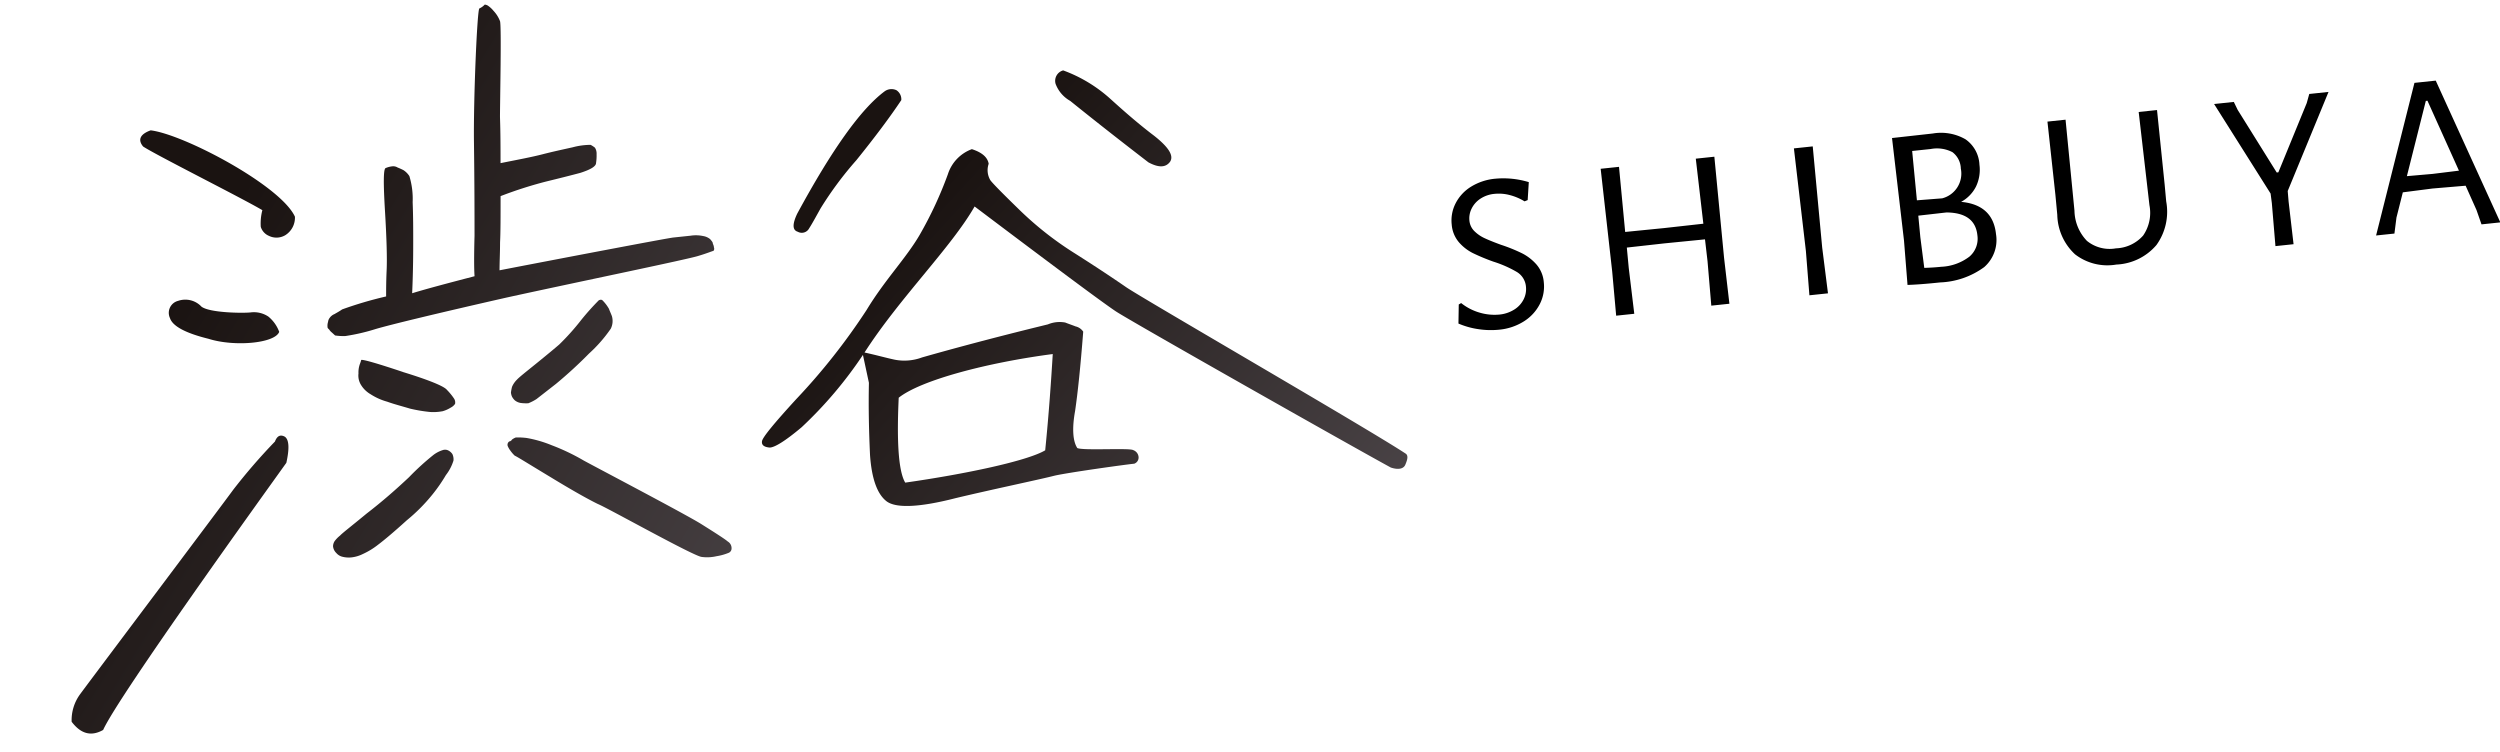
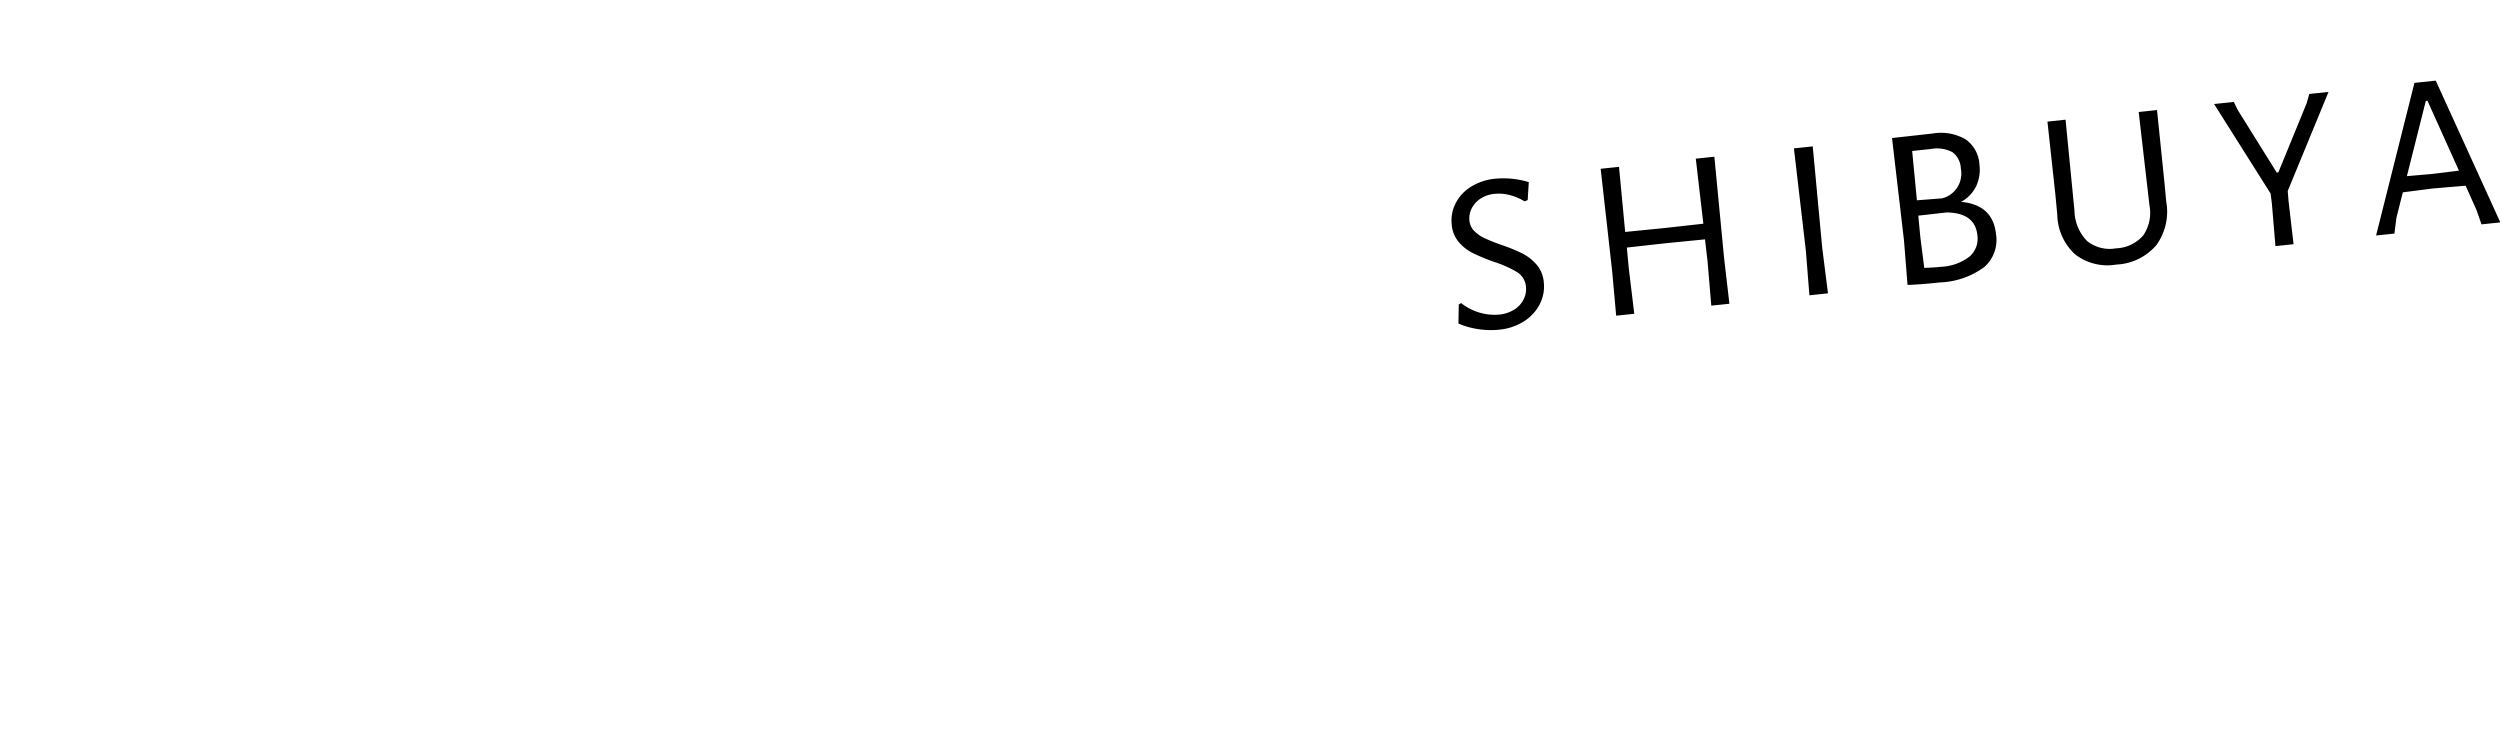
<svg xmlns="http://www.w3.org/2000/svg" width="303.834" height="91.34" viewBox="0 0 303.834 91.34">
  <defs>
    <linearGradient id="a" x1="0.5" x2="1.794" y2="0.99" gradientUnits="objectBoundingBox">
      <stop offset="0" stop-color="#1a1311" />
      <stop offset="1" stop-color="#666066" />
    </linearGradient>
  </defs>
  <g transform="translate(-8197.595 -3614.576)">
    <g transform="matrix(0.995, -0.105, 0.105, 0.995, 6160.14, 5783.486)">
-       <path d="M17.027,33.868a1.5,1.5,0,0,1,1.2-1.988,2.685,2.685,0,0,1,2.744.994c.905.862,4.918,1.327,5.845,1.327a3.167,3.167,0,0,1,2.112.728,4.321,4.321,0,0,1,1.116,1.987c-.67,1.327-5.586,1.26-8.628-.065-2.746-.994-4.165-1.988-4.391-2.982M0,81.367a5.318,5.318,0,0,1,1.4-3.248C2.228,77.192,21.043,57,22.471,55.408a70.909,70.909,0,0,1,5.66-5.3c.334-.662.746-.8,1.243-.465q.73.6-.137,3.181C26.3,56.136,6.039,78.782,3.7,82.759c-1.529.662-2.739.2-3.7-1.392M32,25.318a2.083,2.083,0,0,1-1.975-.132,1.732,1.732,0,0,1-.869-1.193A6.3,6.3,0,0,1,29.56,22c-2.213-1.657-12.254-8.087-13.594-9.213-.572-.86-.237-1.524,1.123-1.855C21.1,11.865,32.1,19.286,33.41,23.2A2.5,2.5,0,0,1,32,25.318M59.367.132A3.205,3.205,0,0,1,60.02.86a3.846,3.846,0,0,1,.655,1.327c.151.463-1.028,9.744-1.224,11.6-.135,1.921-.331,3.778-.519,5.567,2.143-.2,3.814-.331,5.159-.53s2.621-.333,3.761-.465a8.452,8.452,0,0,1,2.194-.065,3.035,3.035,0,0,1,.488.4,1.332,1.332,0,0,1,.115.8,5.846,5.846,0,0,1-.178,1.059c-.041.4-.739.728-2.026.994-1.28.2-2.693.4-4.172.6a48.963,48.963,0,0,0-5.757,1.193c-.266,2.518-.461,4.374-.651,5.567-.134,1.26-.317,2.386-.422,3.38,7.691-.663,20.678-1.745,21.408-1.745h2.12a4.23,4.23,0,0,1,1.5.2,1.8,1.8,0,0,1,.812.465c.171.264.29.4.269.6a1.133,1.133,0,0,1,.084.463.393.393,0,0,1-.108.4c-.132,0-.751.2-1.831.4-1.088.266-14.9,1.613-23.82,2.607-8.925,1.061-14.3,1.789-16.127,2.12a24.132,24.132,0,0,1-3.761.465,6.645,6.645,0,0,1-1.239-.2l-.355-.4a1.5,1.5,0,0,1-.29-.4c-.118-.132-.178-.2-.163-.333a1.53,1.53,0,0,1,.129-.595.974.974,0,0,1,.247-.465,1.322,1.322,0,0,1,.638-.4c.279-.132.626-.266.977-.465A46.438,46.438,0,0,1,43.41,34c.077-.728.189-1.789.4-3.181s.4-3.778.552-7.156c.151-3.315.333-5.038.61-5.171a2.765,2.765,0,0,1,.876-.132.98.98,0,0,1,.576.2c.125.067.377.2.687.4a2.421,2.421,0,0,1,.644.8,9.529,9.529,0,0,1,.063,3.181c-.115,1.724-.281,3.313-.422,4.64s-.362,3.447-.8,6.363c1.692-.333,4.253-.73,7.754-1.26.031-.927.206-2.585.514-4.9.245-2.319.641-6.1,1.126-11.333S58.073.463,58.346.4a2.026,2.026,0,0,0,.7-.4.978.978,0,0,1,.317.132M33.815,63.491a1.185,1.185,0,0,1,.262-.595,3.578,3.578,0,0,1,.725-.6c.293-.266,1.5-1,3.491-2.321,2.053-1.258,3.917-2.585,5.574-3.843A31.07,31.07,0,0,1,47.1,53.751a3.676,3.676,0,0,1,1.174-.465.875.875,0,0,1,.716.132,1.333,1.333,0,0,1,.415.465,1.507,1.507,0,0,1,.05.8,5.5,5.5,0,0,1-1.1,1.657,19.459,19.459,0,0,1-1.885,2.185A21.27,21.27,0,0,1,43.058,61.3c-1.723,1.26-3.006,2.122-3.785,2.587a9.037,9.037,0,0,1-1.952.927,4.161,4.161,0,0,1-1.421.266,3.173,3.173,0,0,1-1.106-.2,1.39,1.39,0,0,1-.674-.53,1.291,1.291,0,0,1-.307-.862M44.483,43.345c3.108,1.325,4.8,2.254,5.082,2.717a7.189,7.189,0,0,1,.742,1.128.86.86,0,0,1,.063.662,1.39,1.39,0,0,1-.572.4,3.816,3.816,0,0,1-1.028.333,6.069,6.069,0,0,1-1.517-.067,18.346,18.346,0,0,1-2.383-.663c-.953-.4-1.844-.728-2.665-1.126A7.372,7.372,0,0,1,40.268,45.6a3.281,3.281,0,0,1-1-1.193,2.161,2.161,0,0,1-.178-1.459,2.968,2.968,0,0,1,.326-1.193,2.98,2.98,0,0,0,.173-.4c.206-.065,1.86.6,4.9,1.988M56.8,52.888a1.784,1.784,0,0,1,.485-.2,8.643,8.643,0,0,1,1.3.2,14.567,14.567,0,0,1,2.924,1.193,25.746,25.746,0,0,1,3.673,2.254c1.234.862,11.609,7.778,13.385,9.17s2.753,2.187,2.989,2.453a.933.933,0,0,1,.374.86.577.577,0,0,1-.454.531,6.477,6.477,0,0,1-1.453.24,5.069,5.069,0,0,1-1.813-.1c-.974-.2-10.745-7.125-11.875-7.722-1.058-.662-2.847-1.921-5.362-3.843-2.456-1.856-3.8-2.917-4.054-3.049a3.968,3.968,0,0,1-.461-.663,2.578,2.578,0,0,1-.269-.6.49.49,0,0,1,.255-.53.413.413,0,0,0,.351-.2M70.43,39.236a2.1,2.1,0,0,1-.293,1.524A17.229,17.229,0,0,1,67.2,43.478a52.906,52.906,0,0,1-4.384,3.246l-2.552,1.591a5.71,5.71,0,0,1-1.037.4,5.056,5.056,0,0,1-.914-.132,1.533,1.533,0,0,1-.687-.4,1.779,1.779,0,0,1-.283-.465,1.493,1.493,0,0,1-.077-.53,6.2,6.2,0,0,1,.2-.663,2.682,2.682,0,0,1,.68-.8c.293-.266,1.145-.8,2.568-1.723s2.42-1.591,2.993-1.988a29.264,29.264,0,0,0,3-2.717,31.29,31.29,0,0,1,2.345-2.122c.206-.065.338-.065.458.067a4.883,4.883,0,0,1,.675,1.126c-.007.067.1.331.242.862" transform="translate(2252.092 -1935.36)" fill="url(#a)" />
-       <path d="M30.942,10.339a2.375,2.375,0,0,0-.009,1.988c.223.4,1.277,1.723,3.042,3.843a40.279,40.279,0,0,0,6.006,5.9c2.264,1.789,4.277,3.447,5.98,4.906,1.762,1.524,27.62,20.335,31.7,23.715.238.266.13.663-.2,1.26-.255.53-.926.6-1.81.2-3.956-2.718-29.665-21.066-31.25-22.39S37.568,23.594,28.7,15.31c-3.337,4.638-10.276,10.14-15.159,16.237,1.411.465,2.554.929,3.581,1.26a6.136,6.136,0,0,0,3.306.067c7.627-1.327,14.682-2.256,15.625-2.388a3.7,3.7,0,0,1,2.12,0c.377.2.819.4,1.2.6a1.525,1.525,0,0,1,.852.73c-.771,4.175-1.43,7.288-1.992,9.477-.62,2.12-.648,3.644-.207,4.506.62.4,6.292.629,6.721.96a.971.971,0,0,1,.566.929.794.794,0,0,1-.607.728c-1.392,0-8.106.231-9.784.432-1.752.264-7.711.862-12.279,1.459-4.511.662-7.34.465-8.361-.53s-1.483-2.917-1.383-5.766c.168-2.85.408-5.766.787-8.748l-.367-3.447a49.957,49.957,0,0,1-8.323,7.953C2.845,41.224,1.45,41.888.86,41.819c-.648-.132-.951-.4-.836-.86s1.666-1.988,4.662-4.64a76.712,76.712,0,0,0,9.641-9.875c2.616-3.445,5.447-5.766,7.384-8.416a46.857,46.857,0,0,0,4.175-6.959A4.791,4.791,0,0,1,29.1,8.351c1.2.53,1.8,1.193,1.844,1.988M20.736.266a1.315,1.315,0,0,1,.465,1.26C19.607,3.447,17.514,5.7,15,8.219a42.621,42.621,0,0,0-4.938,5.368c-.7.994-1.248,1.789-1.628,2.254a1.009,1.009,0,0,1-1.421.266c-.634-.266-.557-1,.165-2.187,5.008-7.292,8.994-11.8,12.1-13.654a1.422,1.422,0,0,1,1.459,0M17.094,37.447Q15.829,45.7,16.8,47.784c7.317-.264,15.022-1.061,17.32-2.12.938-4.508,1.606-8.351,2.139-11.532-7.974.2-16.256,1.459-19.168,3.315M46.534,4.109c1.6,1.789,3.15,3.447,4.779,4.971,1.623,1.591,2.107,2.652,1.573,3.313-.6.663-1.454.6-2.629-.2-2.712-2.585-5.6-5.368-8.659-8.416a3.971,3.971,0,0,1-1.553-2.254A1.317,1.317,0,0,1,41.133,0a17.523,17.523,0,0,1,5.4,4.109" transform="translate(2339.037 -1920.037)" fill="url(#a)" />
-     </g>
+       </g>
    <path d="M7.476-18.088a10.633,10.633,0,0,1,4,.84l-.364,2.156-.392.112A6.655,6.655,0,0,0,9-15.932,5.187,5.187,0,0,0,7.2-16.268a3.714,3.714,0,0,0-1.806.42,3.03,3.03,0,0,0-1.176,1.092,2.669,2.669,0,0,0-.406,1.4,2.06,2.06,0,0,0,.462,1.33,4.334,4.334,0,0,0,1.162.994q.7.42,1.9,1.008a19.814,19.814,0,0,1,2.436,1.3A5.853,5.853,0,0,1,11.354-7.2a3.761,3.761,0,0,1,.658,2.24,4.669,4.669,0,0,1-.756,2.576A5.356,5.356,0,0,1,9.128-.5,6.8,6.8,0,0,1,5.992.2a9.992,9.992,0,0,1-2.45-.322,9.557,9.557,0,0,1-2.366-.938l.28-2.3.308-.14a6.45,6.45,0,0,0,2.17,1.414,6.3,6.3,0,0,0,2.282.462,4.113,4.113,0,0,0,1.89-.42,3.081,3.081,0,0,0,1.26-1.12A2.77,2.77,0,0,0,9.8-4.648a2.3,2.3,0,0,0-.9-1.89A13.785,13.785,0,0,0,6.188-8.092a24.74,24.74,0,0,1-2.38-1.3,5.538,5.538,0,0,1-1.54-1.484A3.755,3.755,0,0,1,1.624-13.1a4.549,4.549,0,0,1,.742-2.52A5.09,5.09,0,0,1,4.438-17.43,6.763,6.763,0,0,1,7.476-18.088ZM34.1-5.6,34.16,0H31.948l.112-5.4-.028-2.688L27.048-8.12l-4.564.028L22.456-5.6,22.54,0H20.328l.084-5.4-.084-12.544h2.24L22.484-10l4.76.028L32.032-10l-.084-7.952h2.268Zm11.984,0L46.2,0H43.932l.14-5.4-.14-12.544h2.3Zm17.36-3.752q3.808.756,3.808,4.34a4.37,4.37,0,0,1-1.848,3.836A9.669,9.669,0,0,1,59.892.112Q57.428.112,55.944,0h-.028l.14-5.4-.14-12.544,4.984-.028a5.946,5.946,0,0,1,3.878,1.12,3.969,3.969,0,0,1,1.358,3.248,4.721,4.721,0,0,1-.7,2.6A4.352,4.352,0,0,1,63.448-9.352Zm.392-4a2.587,2.587,0,0,0-.8-2.114,4.07,4.07,0,0,0-2.59-.658H58.184l-.056,6.02,3.08.084A3.1,3.1,0,0,0,63.84-13.356ZM60.228-1.764a6.079,6.079,0,0,0,3.528-.868,2.863,2.863,0,0,0,1.232-2.492q0-2.744-3.444-3.136L58.1-8.232,58.072-5.6l.084,3.752Q59.248-1.764,60.228-1.764ZM88.256-8.82,88.228-6.8a6.913,6.913,0,0,1-1.736,5.152A6.772,6.772,0,0,1,81.4.2a6.422,6.422,0,0,1-4.858-1.764A6.727,6.727,0,0,1,74.9-6.552l.028-2.436-.028-8.96h2.212L77.028-6.832a5.411,5.411,0,0,0,1.12,3.794,4.365,4.365,0,0,0,3.416,1.274,4.6,4.6,0,0,0,3.444-1.2,4.849,4.849,0,0,0,1.148-3.584l-.112-11.4h2.24Zm14.756,3.584L103.068,0h-2.212l.112-5.236-.028-1.176L95.256-17.948h2.408l.364,1.008,3.92,8.064h.2l4.312-8.008.42-1.064h2.352L103.04-6.5ZM128.324,0h-2.3l-.42-1.792L124.6-4.872l-4.032-.084-3.64.084L115.836-1.9,115.388,0h-2.24l6.58-17.948h2.6Zm-4.34-6.776-2.912-8.848h-.2l-3.248,8.848,3.136.056Z" transform="matrix(0.995, -0.105, 0.105, 0.995, 8373.787, 3655.077)" />
  </g>
</svg>